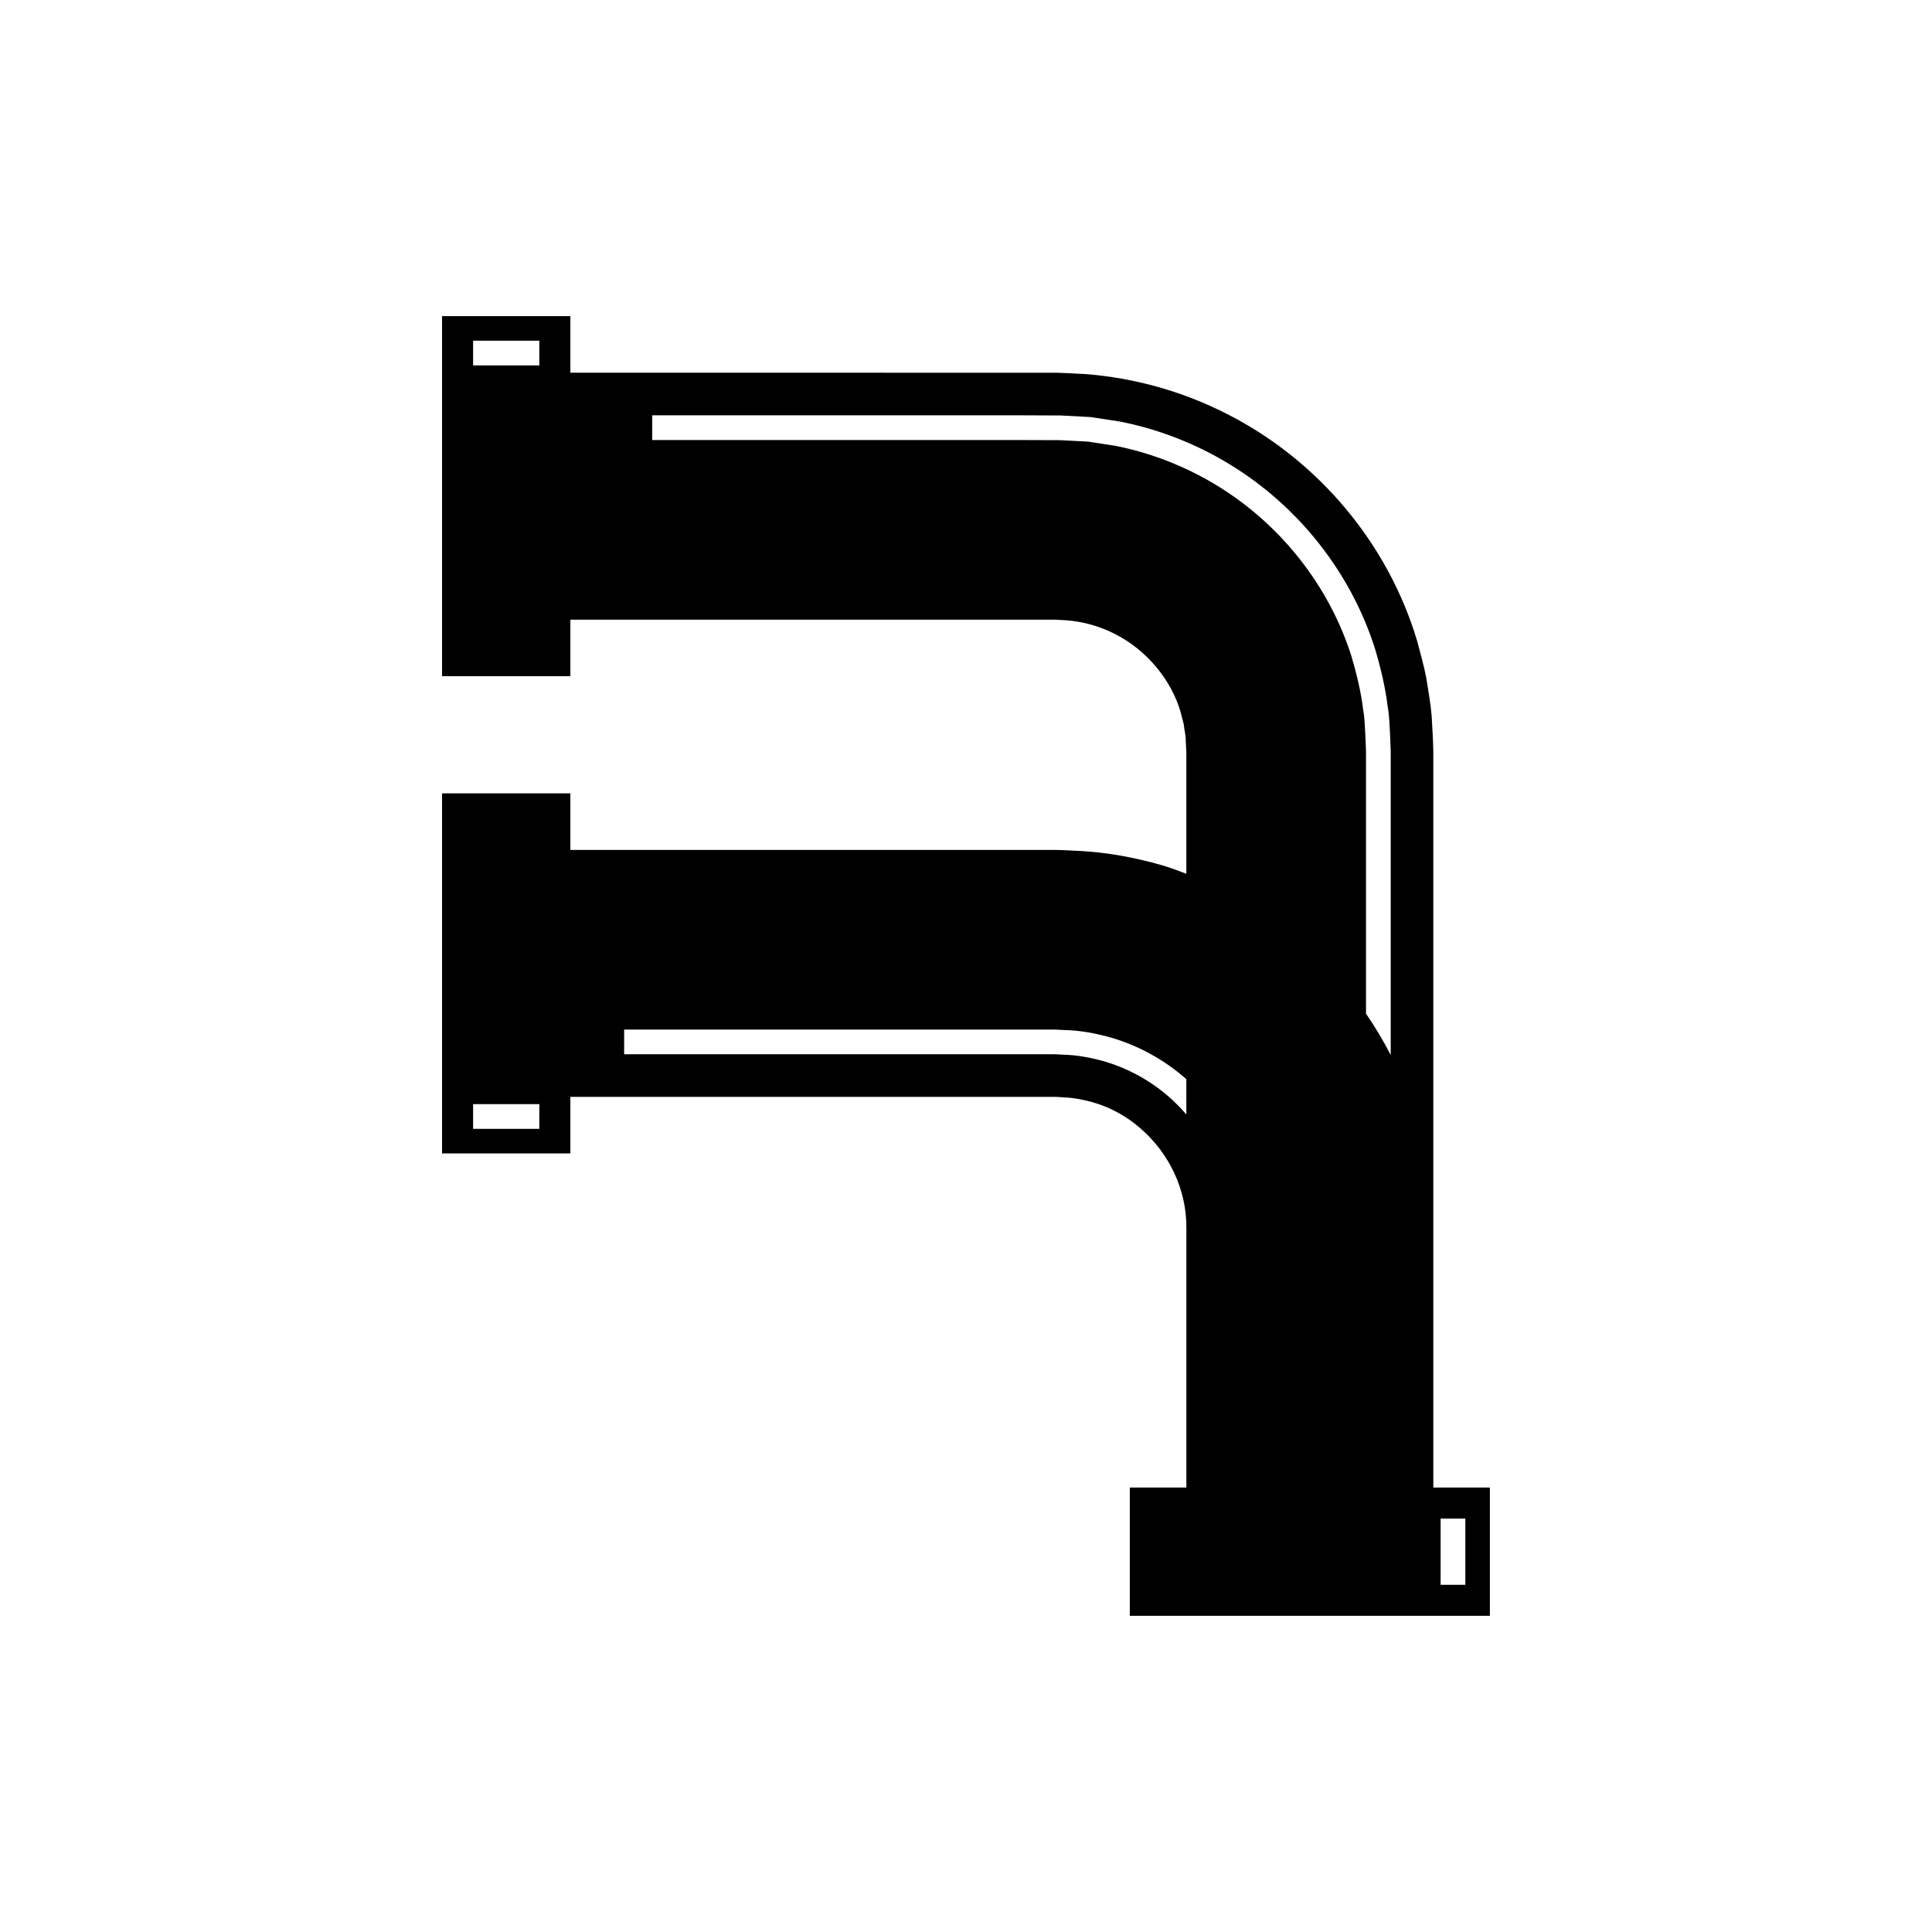
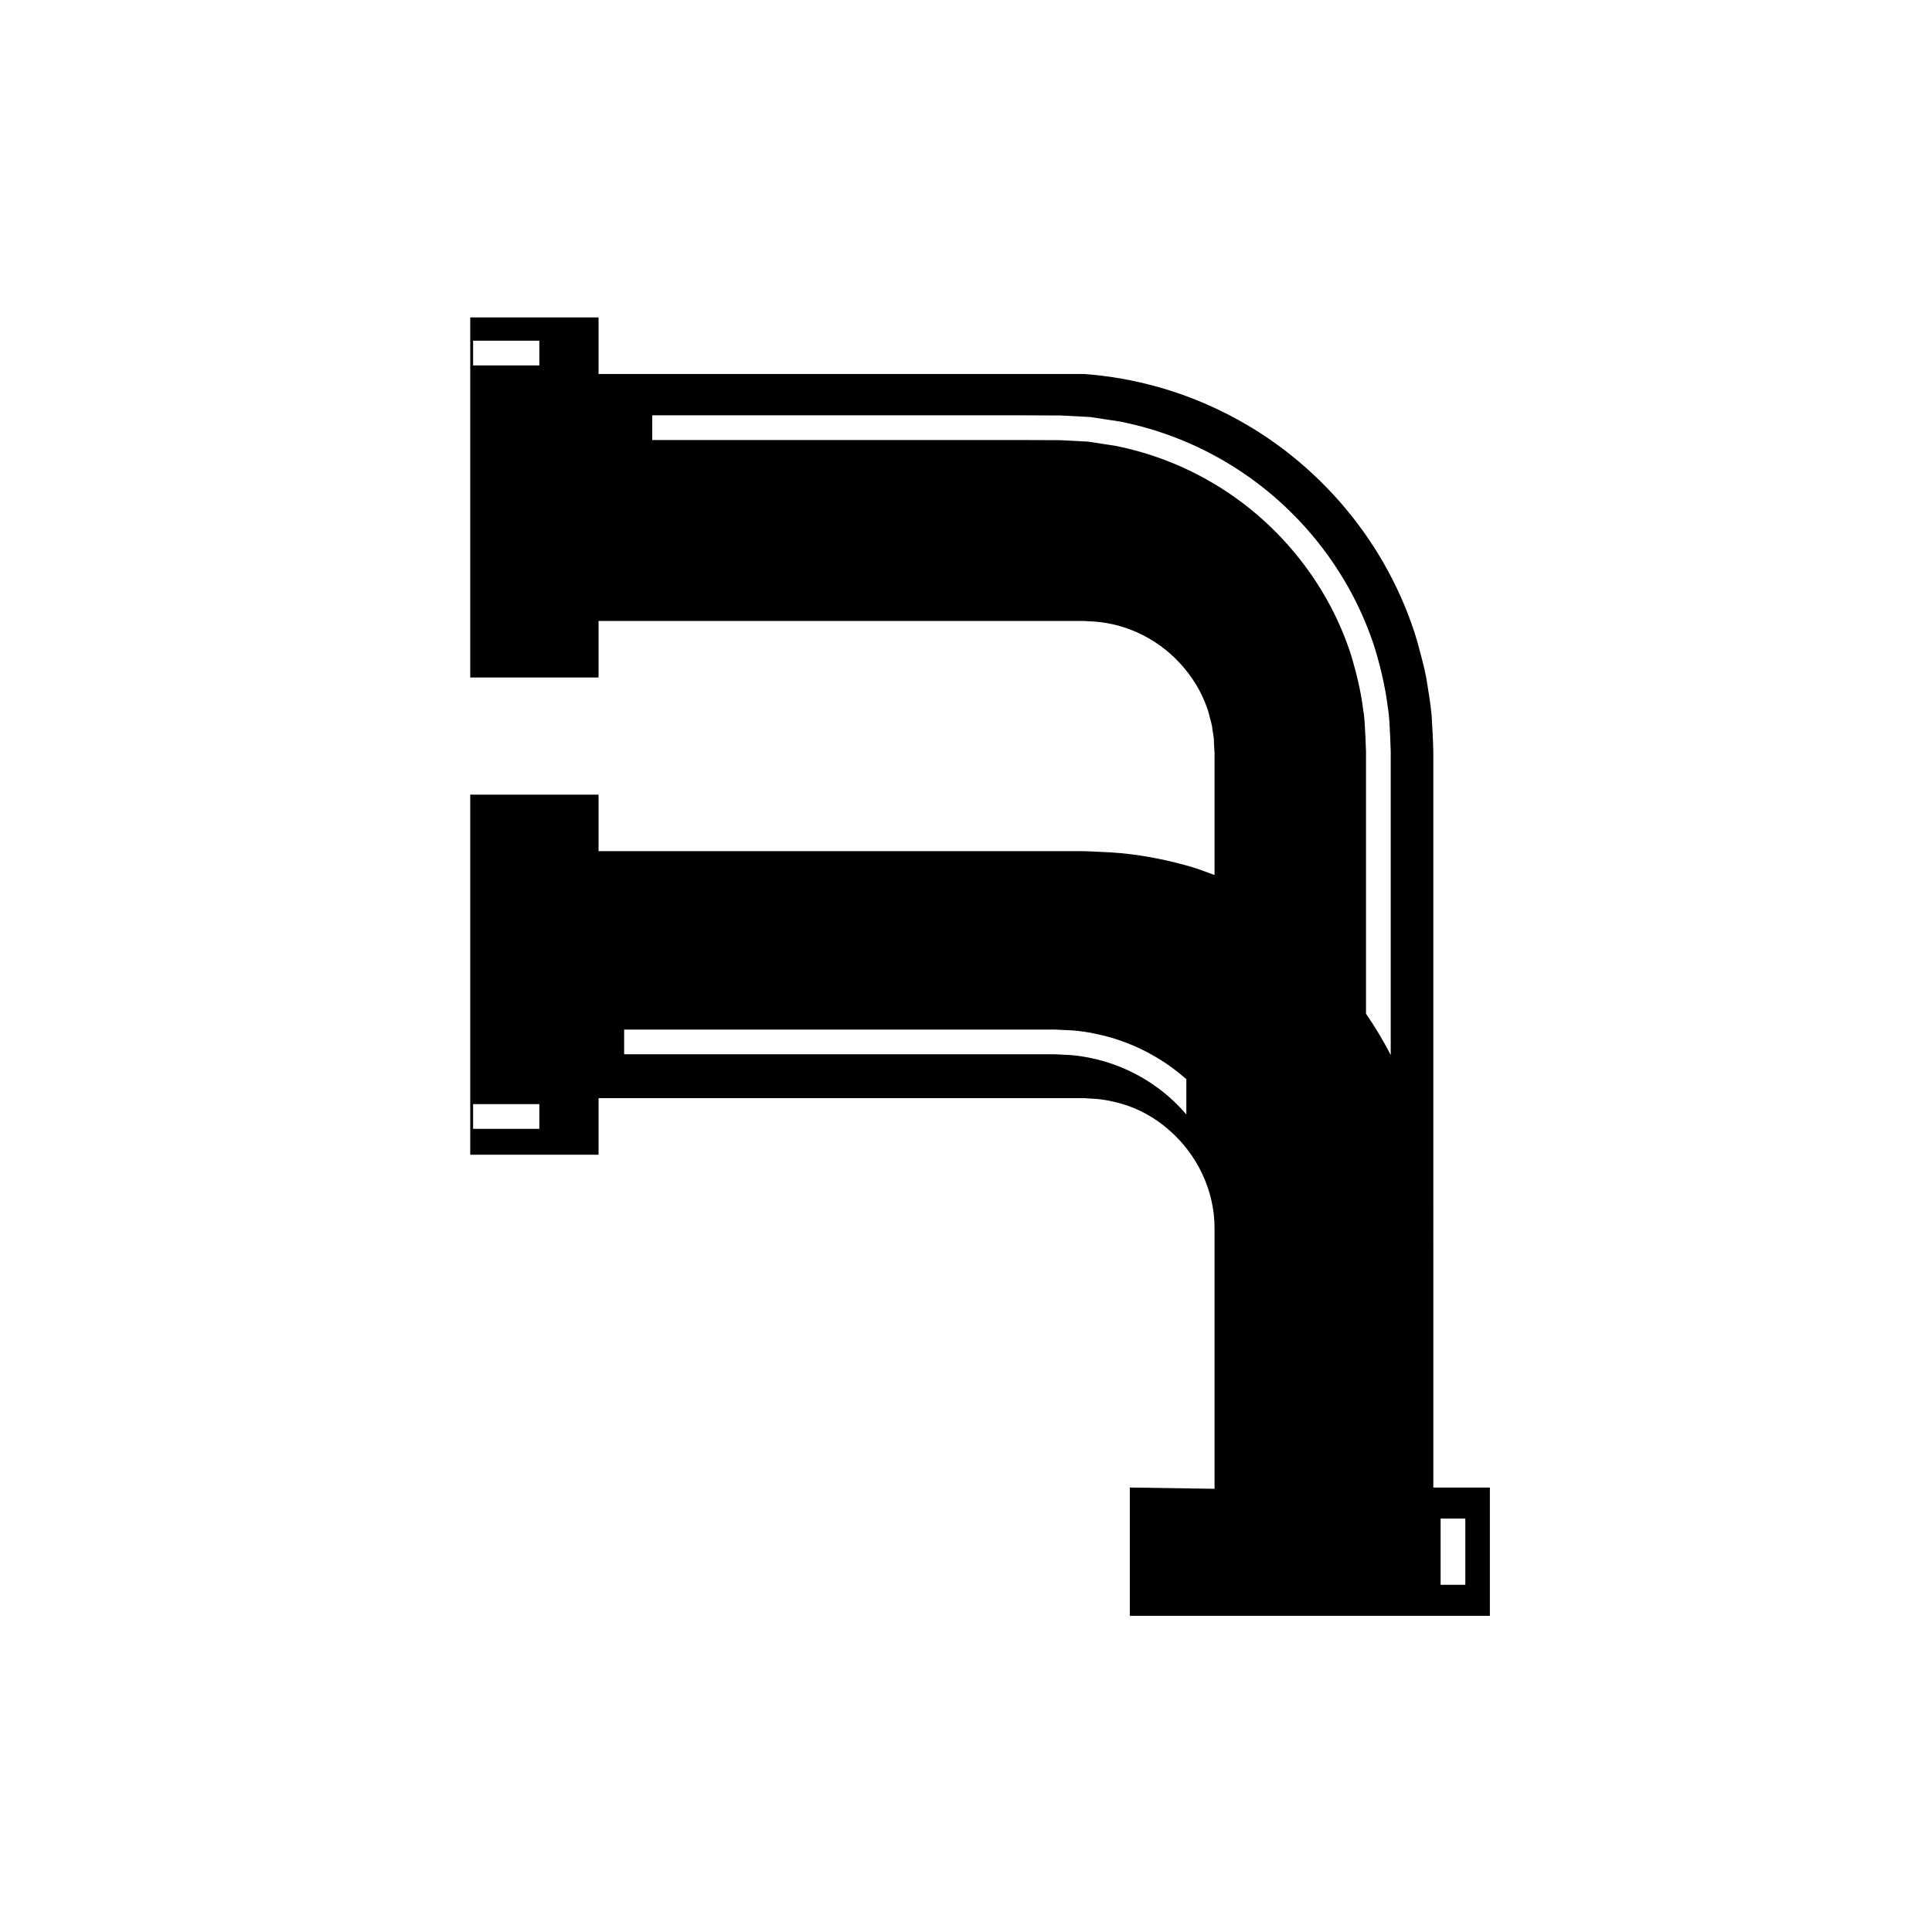
<svg xmlns="http://www.w3.org/2000/svg" fill="#000000" width="800px" height="800px" version="1.1" viewBox="144 144 512 512">
-   <path d="m443.41 538.21v34.004h95.426v-34.004h-14.988l-0.004-107.44v-87.539c-0.051-2.785-0.25-6.519-0.453-9.727-0.305-3.324-0.902-6.633-1.426-9.938-0.641-3.281-1.566-6.516-2.422-9.75-7.703-25.766-26.094-47.613-49.84-59.836-11.844-6.148-25.035-9.891-38.363-10.863l-5.004-0.25-2.465-0.09h-21.887l-106.83-0.008v-14.988h-34.004v95.426h34.004v-14.988h128.72l0.898 0.074 1.723 0.082c4.57 0.336 9 1.586 13.09 3.699 8.215 4.176 14.797 11.988 17.332 20.727 0.211 1.121 0.602 2.195 0.82 3.312 0.098 1.141 0.383 2.246 0.484 3.387 0 1.277 0.113 2.023 0.176 3.723v32.332c-2.18-0.801-4.344-1.652-6.582-2.293-6.891-1.961-13.988-3.301-21.121-3.723l-5.352-0.254-1.34-0.047-0.918-0.004h-127.93v-14.988h-34.004v95.426h34.004v-14.988h126.13l1.801-0.004h0.883l0.461 0.043 1.844 0.113c2.461 0.109 4.848 0.617 7.199 1.25 4.691 1.305 9.129 3.734 12.867 7.039 7.574 6.602 12.07 16.16 12.062 26.008v69.078zm82.367 8.227h6.551v17.551h-6.551zm-238.85-305.6h-17.551v-6.551h17.551zm152.64 21.305-7.254-1.109-7.316-0.383-12.184-0.043h-95.969v-6.551h95.969l12.266 0.051 7.902 0.414 7.84 1.195c10.383 2.051 20.371 5.981 29.336 11.504 17.945 11.016 31.805 28.453 38.223 48.664 1.508 5.07 2.754 10.219 3.387 15.477 0.48 2.609 0.469 5.25 0.641 7.883l0.148 3.824v80.52c-1.957-3.789-4.137-7.441-6.551-10.949v-69.57l-0.145-3.57c-0.164-2.438-0.137-4.887-0.594-7.301-0.582-4.867-1.742-9.629-3.129-14.324-5.938-18.703-18.789-34.875-35.414-45.074-8.305-5.117-17.551-8.754-27.156-10.656zm-152.64 181.02h-17.551v-6.551h17.551zm163.67-11.031c-4.809-3.492-10.266-6.019-15.98-7.394-2.852-0.703-5.781-1.156-8.742-1.219-0.797-0.031-1.344-0.113-2.352-0.125h-114.12v-6.551h114.12l2.629 0.133c3.383 0.078 6.742 0.594 10.008 1.398 6.551 1.578 12.793 4.473 18.281 8.457 1.371 0.988 2.688 2.043 3.953 3.156v9.363c-2.32-2.688-4.914-5.141-7.801-7.219z" />
+   <path d="m443.41 538.21v34.004h95.426v-34.004h-14.988l-0.004-107.44v-87.539c-0.051-2.785-0.25-6.519-0.453-9.727-0.305-3.324-0.902-6.633-1.426-9.938-0.641-3.281-1.566-6.516-2.422-9.75-7.703-25.766-26.094-47.613-49.84-59.836-11.844-6.148-25.035-9.891-38.363-10.863h-21.887l-106.83-0.008v-14.988h-34.004v95.426h34.004v-14.988h128.72l0.898 0.074 1.723 0.082c4.57 0.336 9 1.586 13.09 3.699 8.215 4.176 14.797 11.988 17.332 20.727 0.211 1.121 0.602 2.195 0.82 3.312 0.098 1.141 0.383 2.246 0.484 3.387 0 1.277 0.113 2.023 0.176 3.723v32.332c-2.18-0.801-4.344-1.652-6.582-2.293-6.891-1.961-13.988-3.301-21.121-3.723l-5.352-0.254-1.34-0.047-0.918-0.004h-127.93v-14.988h-34.004v95.426h34.004v-14.988h126.13l1.801-0.004h0.883l0.461 0.043 1.844 0.113c2.461 0.109 4.848 0.617 7.199 1.25 4.691 1.305 9.129 3.734 12.867 7.039 7.574 6.602 12.07 16.16 12.062 26.008v69.078zm82.367 8.227h6.551v17.551h-6.551zm-238.85-305.6h-17.551v-6.551h17.551zm152.64 21.305-7.254-1.109-7.316-0.383-12.184-0.043h-95.969v-6.551h95.969l12.266 0.051 7.902 0.414 7.84 1.195c10.383 2.051 20.371 5.981 29.336 11.504 17.945 11.016 31.805 28.453 38.223 48.664 1.508 5.07 2.754 10.219 3.387 15.477 0.48 2.609 0.469 5.25 0.641 7.883l0.148 3.824v80.52c-1.957-3.789-4.137-7.441-6.551-10.949v-69.57l-0.145-3.57c-0.164-2.438-0.137-4.887-0.594-7.301-0.582-4.867-1.742-9.629-3.129-14.324-5.938-18.703-18.789-34.875-35.414-45.074-8.305-5.117-17.551-8.754-27.156-10.656zm-152.64 181.02h-17.551v-6.551h17.551zm163.67-11.031c-4.809-3.492-10.266-6.019-15.98-7.394-2.852-0.703-5.781-1.156-8.742-1.219-0.797-0.031-1.344-0.113-2.352-0.125h-114.12v-6.551h114.12l2.629 0.133c3.383 0.078 6.742 0.594 10.008 1.398 6.551 1.578 12.793 4.473 18.281 8.457 1.371 0.988 2.688 2.043 3.953 3.156v9.363c-2.32-2.688-4.914-5.141-7.801-7.219z" />
</svg>